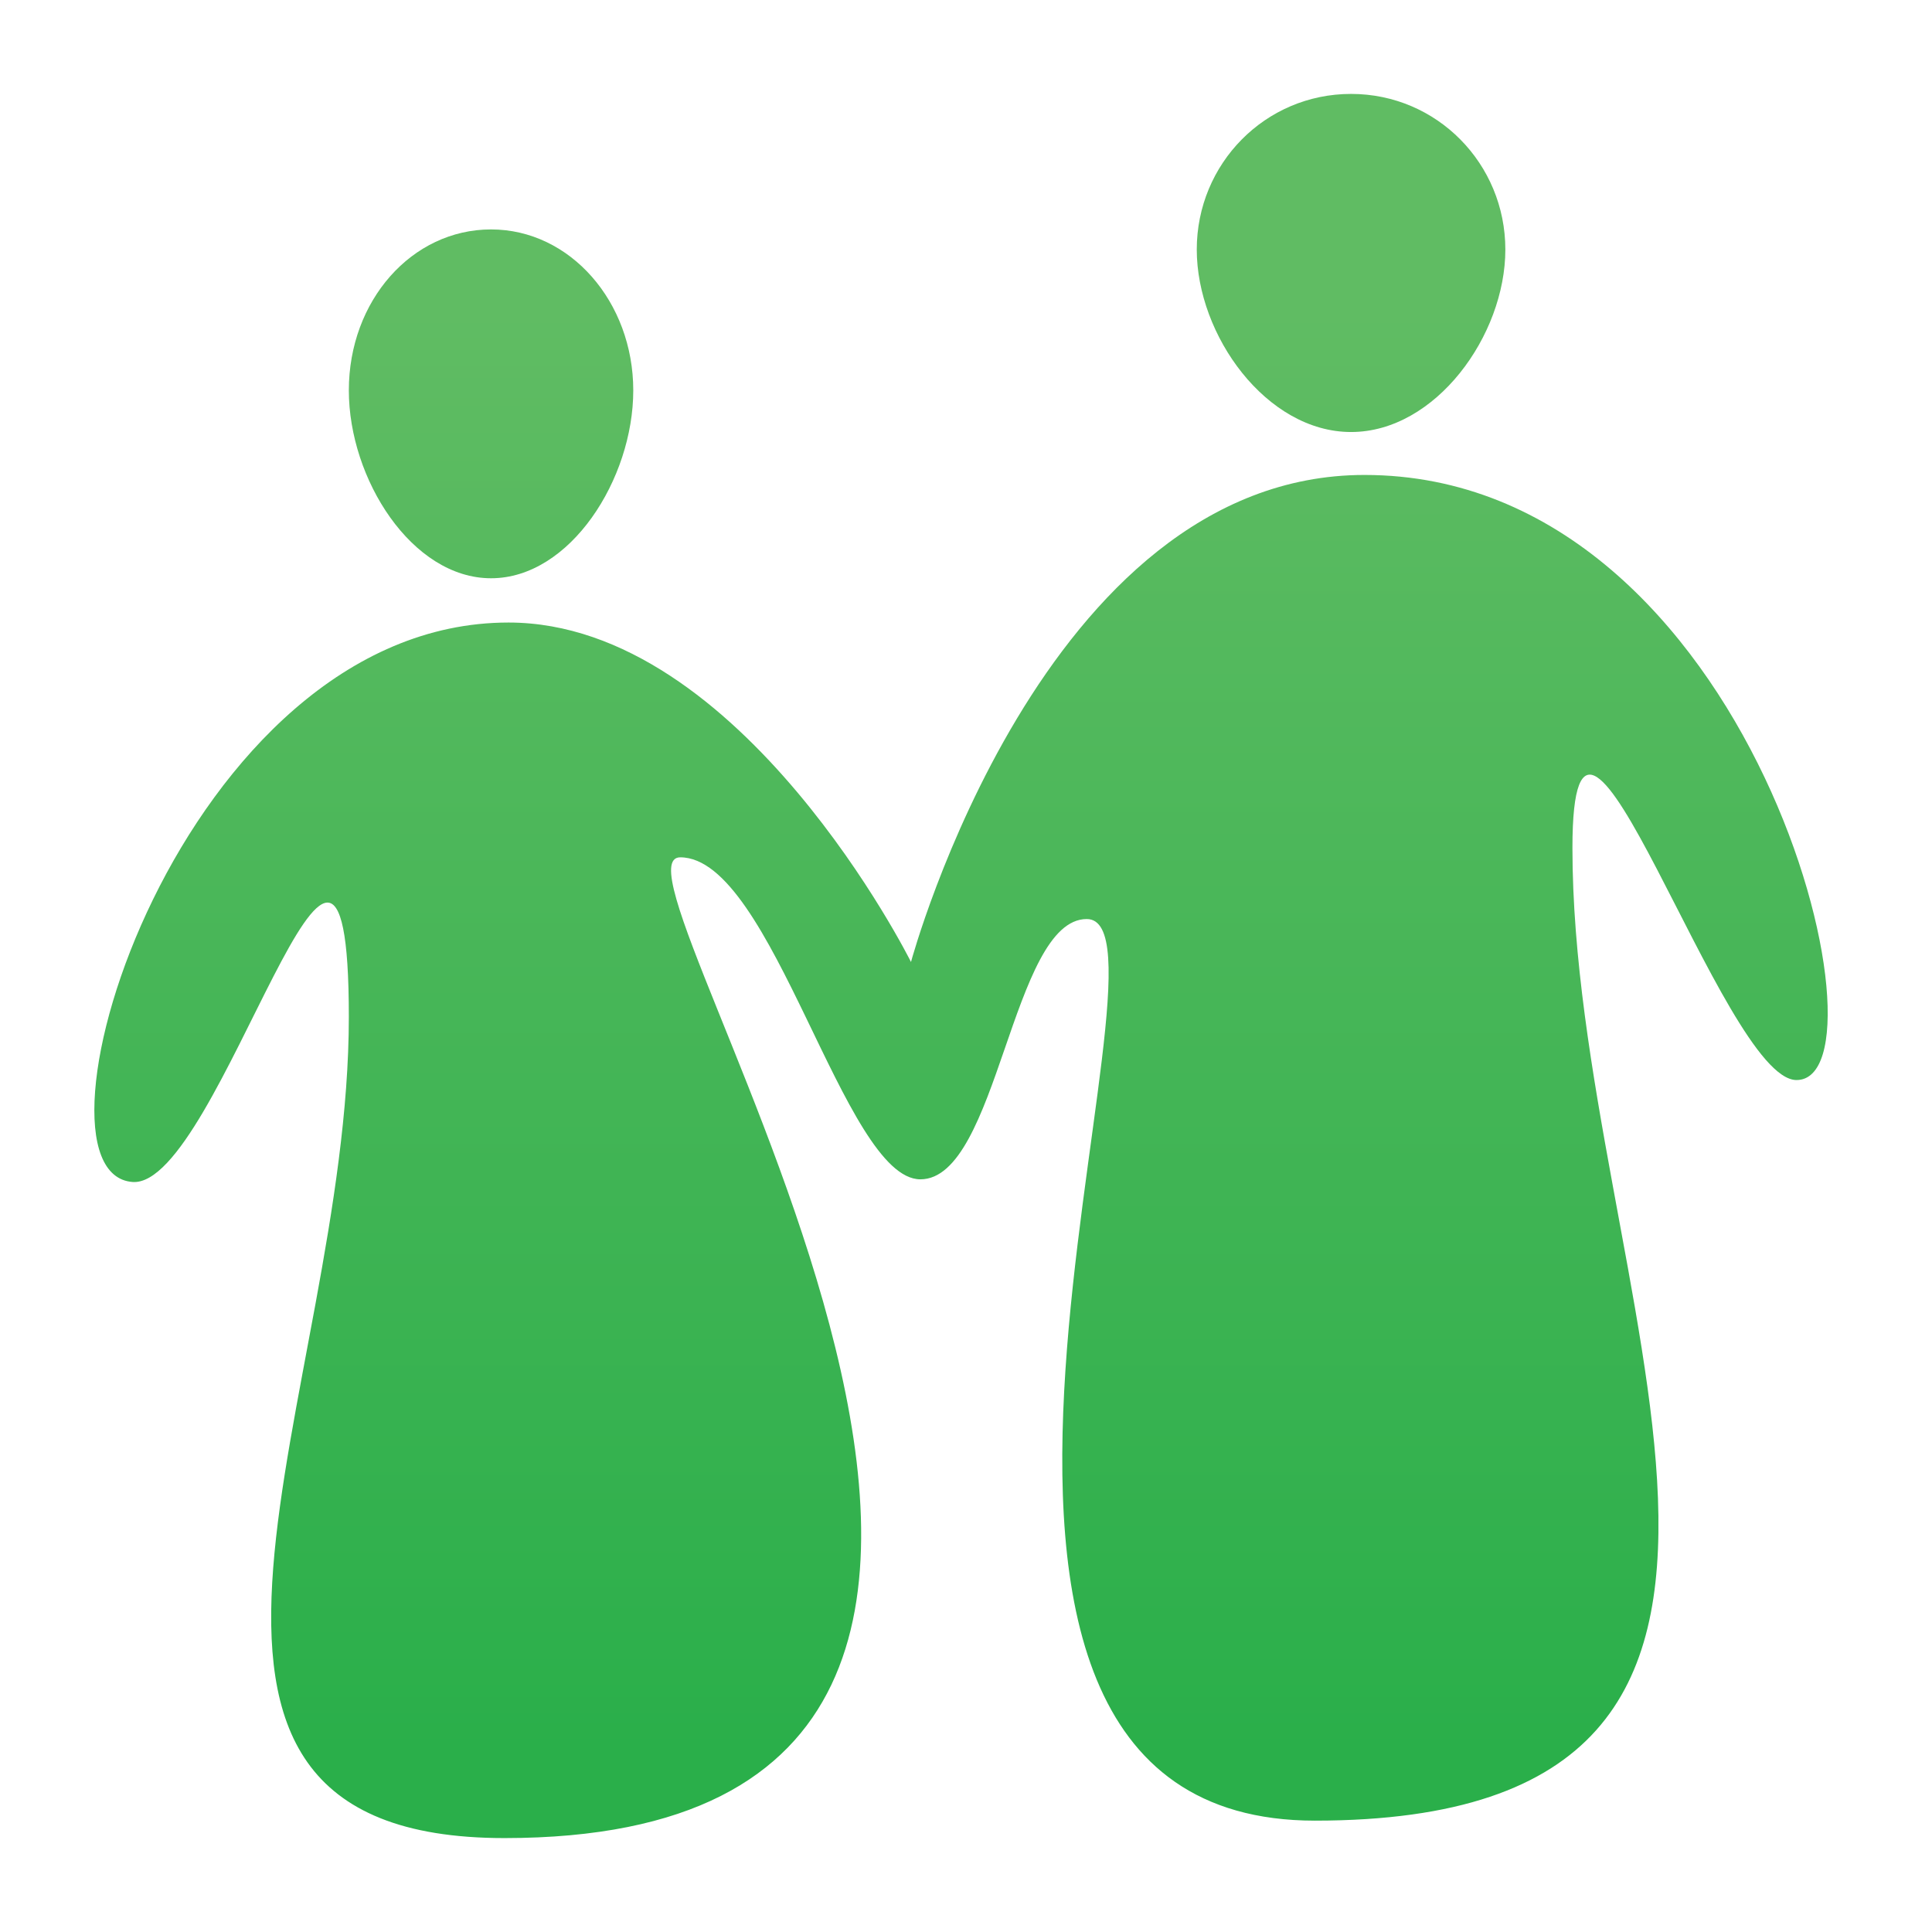
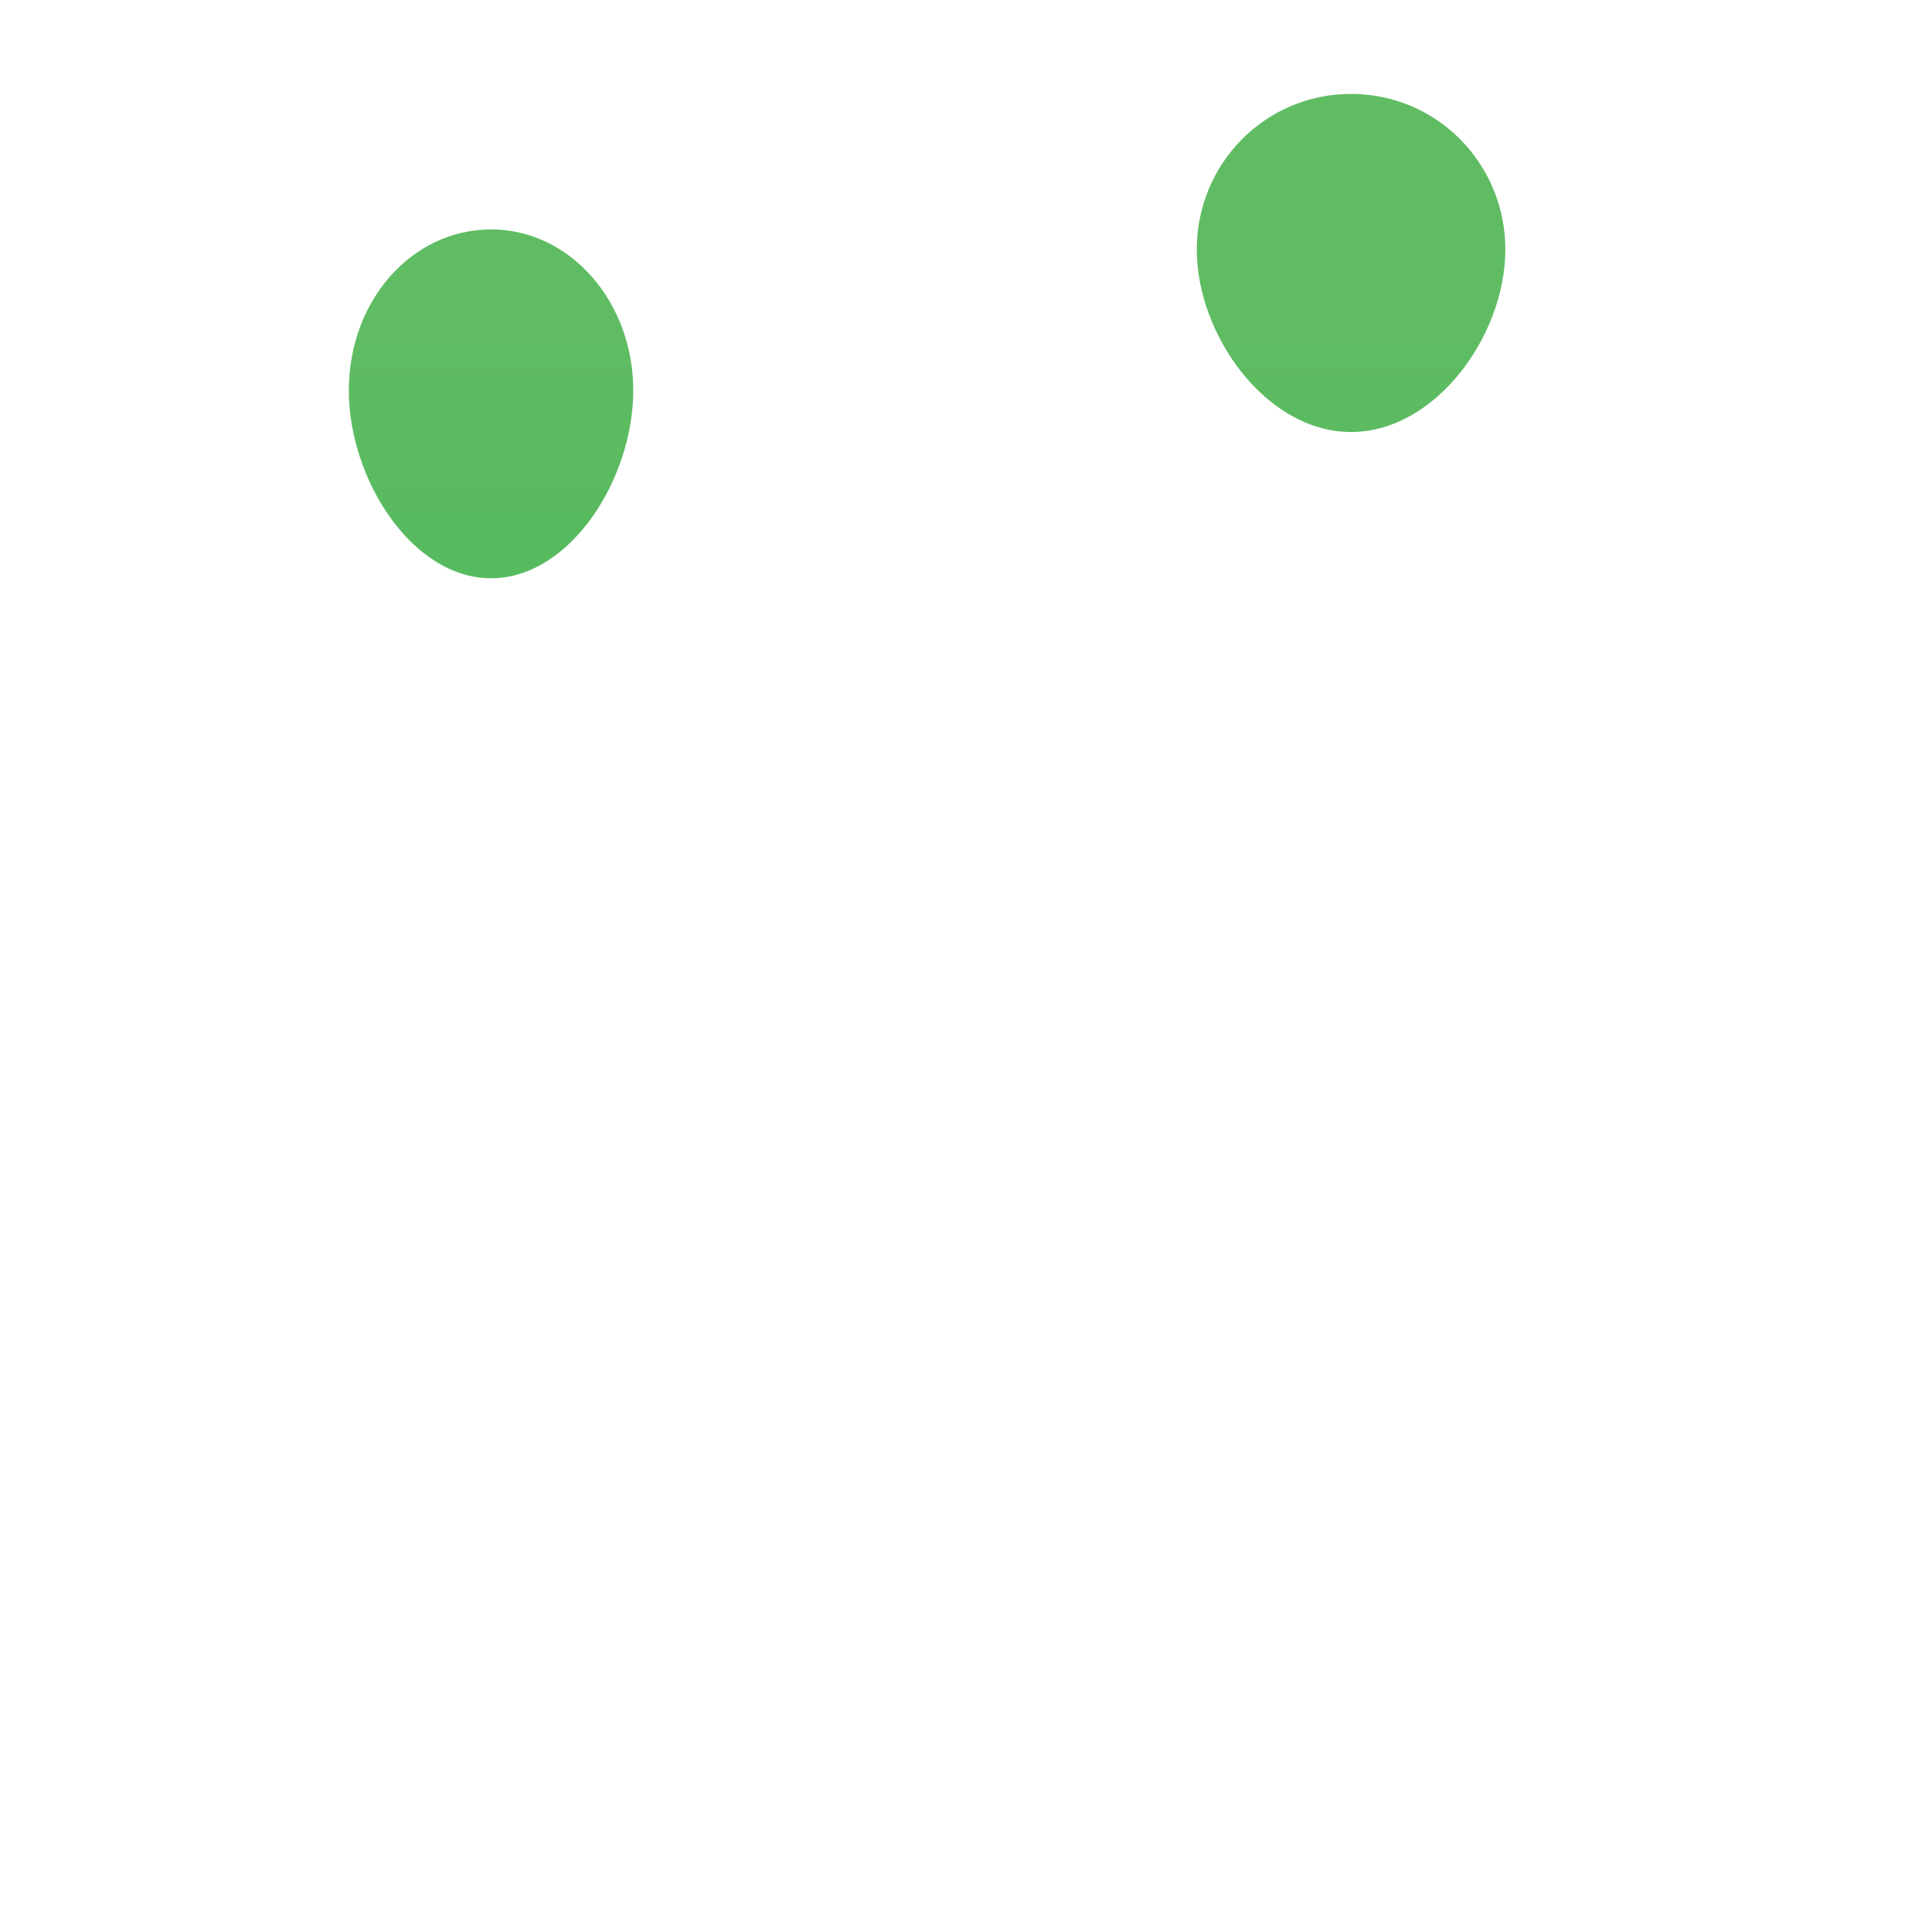
<svg xmlns="http://www.w3.org/2000/svg" version="1.1" id="Layer_1" x="0px" y="0px" viewBox="0 0 144 144" style="enable-background:new 0 0 144 144;" xml:space="preserve">
  <style type="text/css">
	.st0{fill:none;stroke:#06A7B1;stroke-width:151;stroke-miterlimit:10;}
	.st1{fill:none;stroke:#06A7B1;stroke-width:10.131;stroke-linecap:round;stroke-linejoin:round;stroke-miterlimit:10;}
	.st2{fill:#1C2D59;}
	.st3{fill:url(#SVGID_1_);}
	.st4{fill:url(#SVGID_2_);}
	.st5{fill:#25A8E0;}
	.st6{fill:url(#SVGID_3_);}
	.st7{fill:#FFFFFF;}
	.st8{fill:url(#SVGID_4_);}
	.st9{fill:url(#SVGID_5_);}
	.st10{fill:url(#SVGID_6_);}
	.st11{fill:#24E47A;}
	.st12{fill:#14453D;}
	.st13{fill:#3D7068;}
	.st14{fill:#3DFAFF;}
	.st15{fill:#48BEFF;}
	.st16{fill:#53B95D;}
	.st17{fill:#3C91E6;}
	.st18{fill:#9FD356;}
	.st19{fill:#342E37;}
	.st20{fill:#EEF7F7;}
	.st21{fill:url(#SVGID_7_);}
	.st22{fill:url(#SVGID_8_);}
	.st23{fill:url(#SVGID_9_);}
	.st24{fill:url(#SVGID_10_);stroke:#FFFFFF;stroke-width:8;stroke-miterlimit:10;}
	.st25{fill:url(#SVGID_11_);}
	.st26{fill:url(#SVGID_12_);}
	.st27{fill:url(#SVGID_13_);}
	.st28{fill:#50B859;}
	.st29{fill:url(#SVGID_14_);}
	.st30{fill:url(#SVGID_15_);}
	.st31{fill:url(#SVGID_16_);}
	.st32{fill:url(#SVGID_17_);}
	.st33{fill:url(#SVGID_18_);}
	.st34{fill:url(#SVGID_19_);}
	.st35{fill:url(#SVGID_20_);}
	.st36{fill:url(#SVGID_21_);}
</style>
  <g>
    <linearGradient id="SVGID_1_" gradientUnits="userSpaceOnUse" x1="2206.427" y1="134.233" x2="2206.427" y2="10.691" gradientTransform="matrix(-1 0 0 1 2307.152 0)">
      <stop offset="4.820982e-03" style="stop-color:#2AAF4A" />
      <stop offset="0.9" style="stop-color:#60BC63" />
    </linearGradient>
    <path class="st3" d="M89.2,18.6c0,6.4,5.2,13.6,11.5,13.6s11.5-7.2,11.5-13.6S107.1,7,100.7,7S89.2,12.2,89.2,18.6z" />
    <linearGradient id="SVGID_2_" gradientUnits="userSpaceOnUse" x1="2270.526" y1="134.233" x2="2270.526" y2="10.691" gradientTransform="matrix(-1 0 0 1 2307.152 0)">
      <stop offset="4.820982e-03" style="stop-color:#2AAF4A" />
      <stop offset="0.9" style="stop-color:#60BC63" />
    </linearGradient>
    <path class="st4" d="M26,29.1c0,6.6,4.7,14,10.6,14s10.6-7.4,10.6-14s-4.7-12-10.6-12S26,22.4,26,29.1z" />
    <linearGradient id="SVGID_3_" gradientUnits="userSpaceOnUse" x1="71.659" y1="131.174" x2="71.659" y2="11.454">
      <stop offset="4.820982e-03" style="stop-color:#2AAF4A" />
      <stop offset="0.9" style="stop-color:#60BC63" />
    </linearGradient>
-     <path class="st6" d="M81,68.5c8,0-17.9,67.2,17,67.2c42.6,0,19.2-39.9,19.2-72.5c0-18.9,11.2,17.3,16.7,17.3   c7.5,0-3.1-45.1-32.2-45.1c-24,0-33.8,36.3-33.8,36.3S55.3,46.4,37.9,46.4c-24.4,0-36.9,41.1-28,41.7C16.4,88.5,26,50.9,26,75.8   C26,103.7,7.1,137,37.6,137c55.2,0,6.2-73.1,13.1-73.1c6.9,0,12.2,24,17.9,24C74.4,87.9,75.4,68.5,81,68.5z" />
  </g>
</svg>